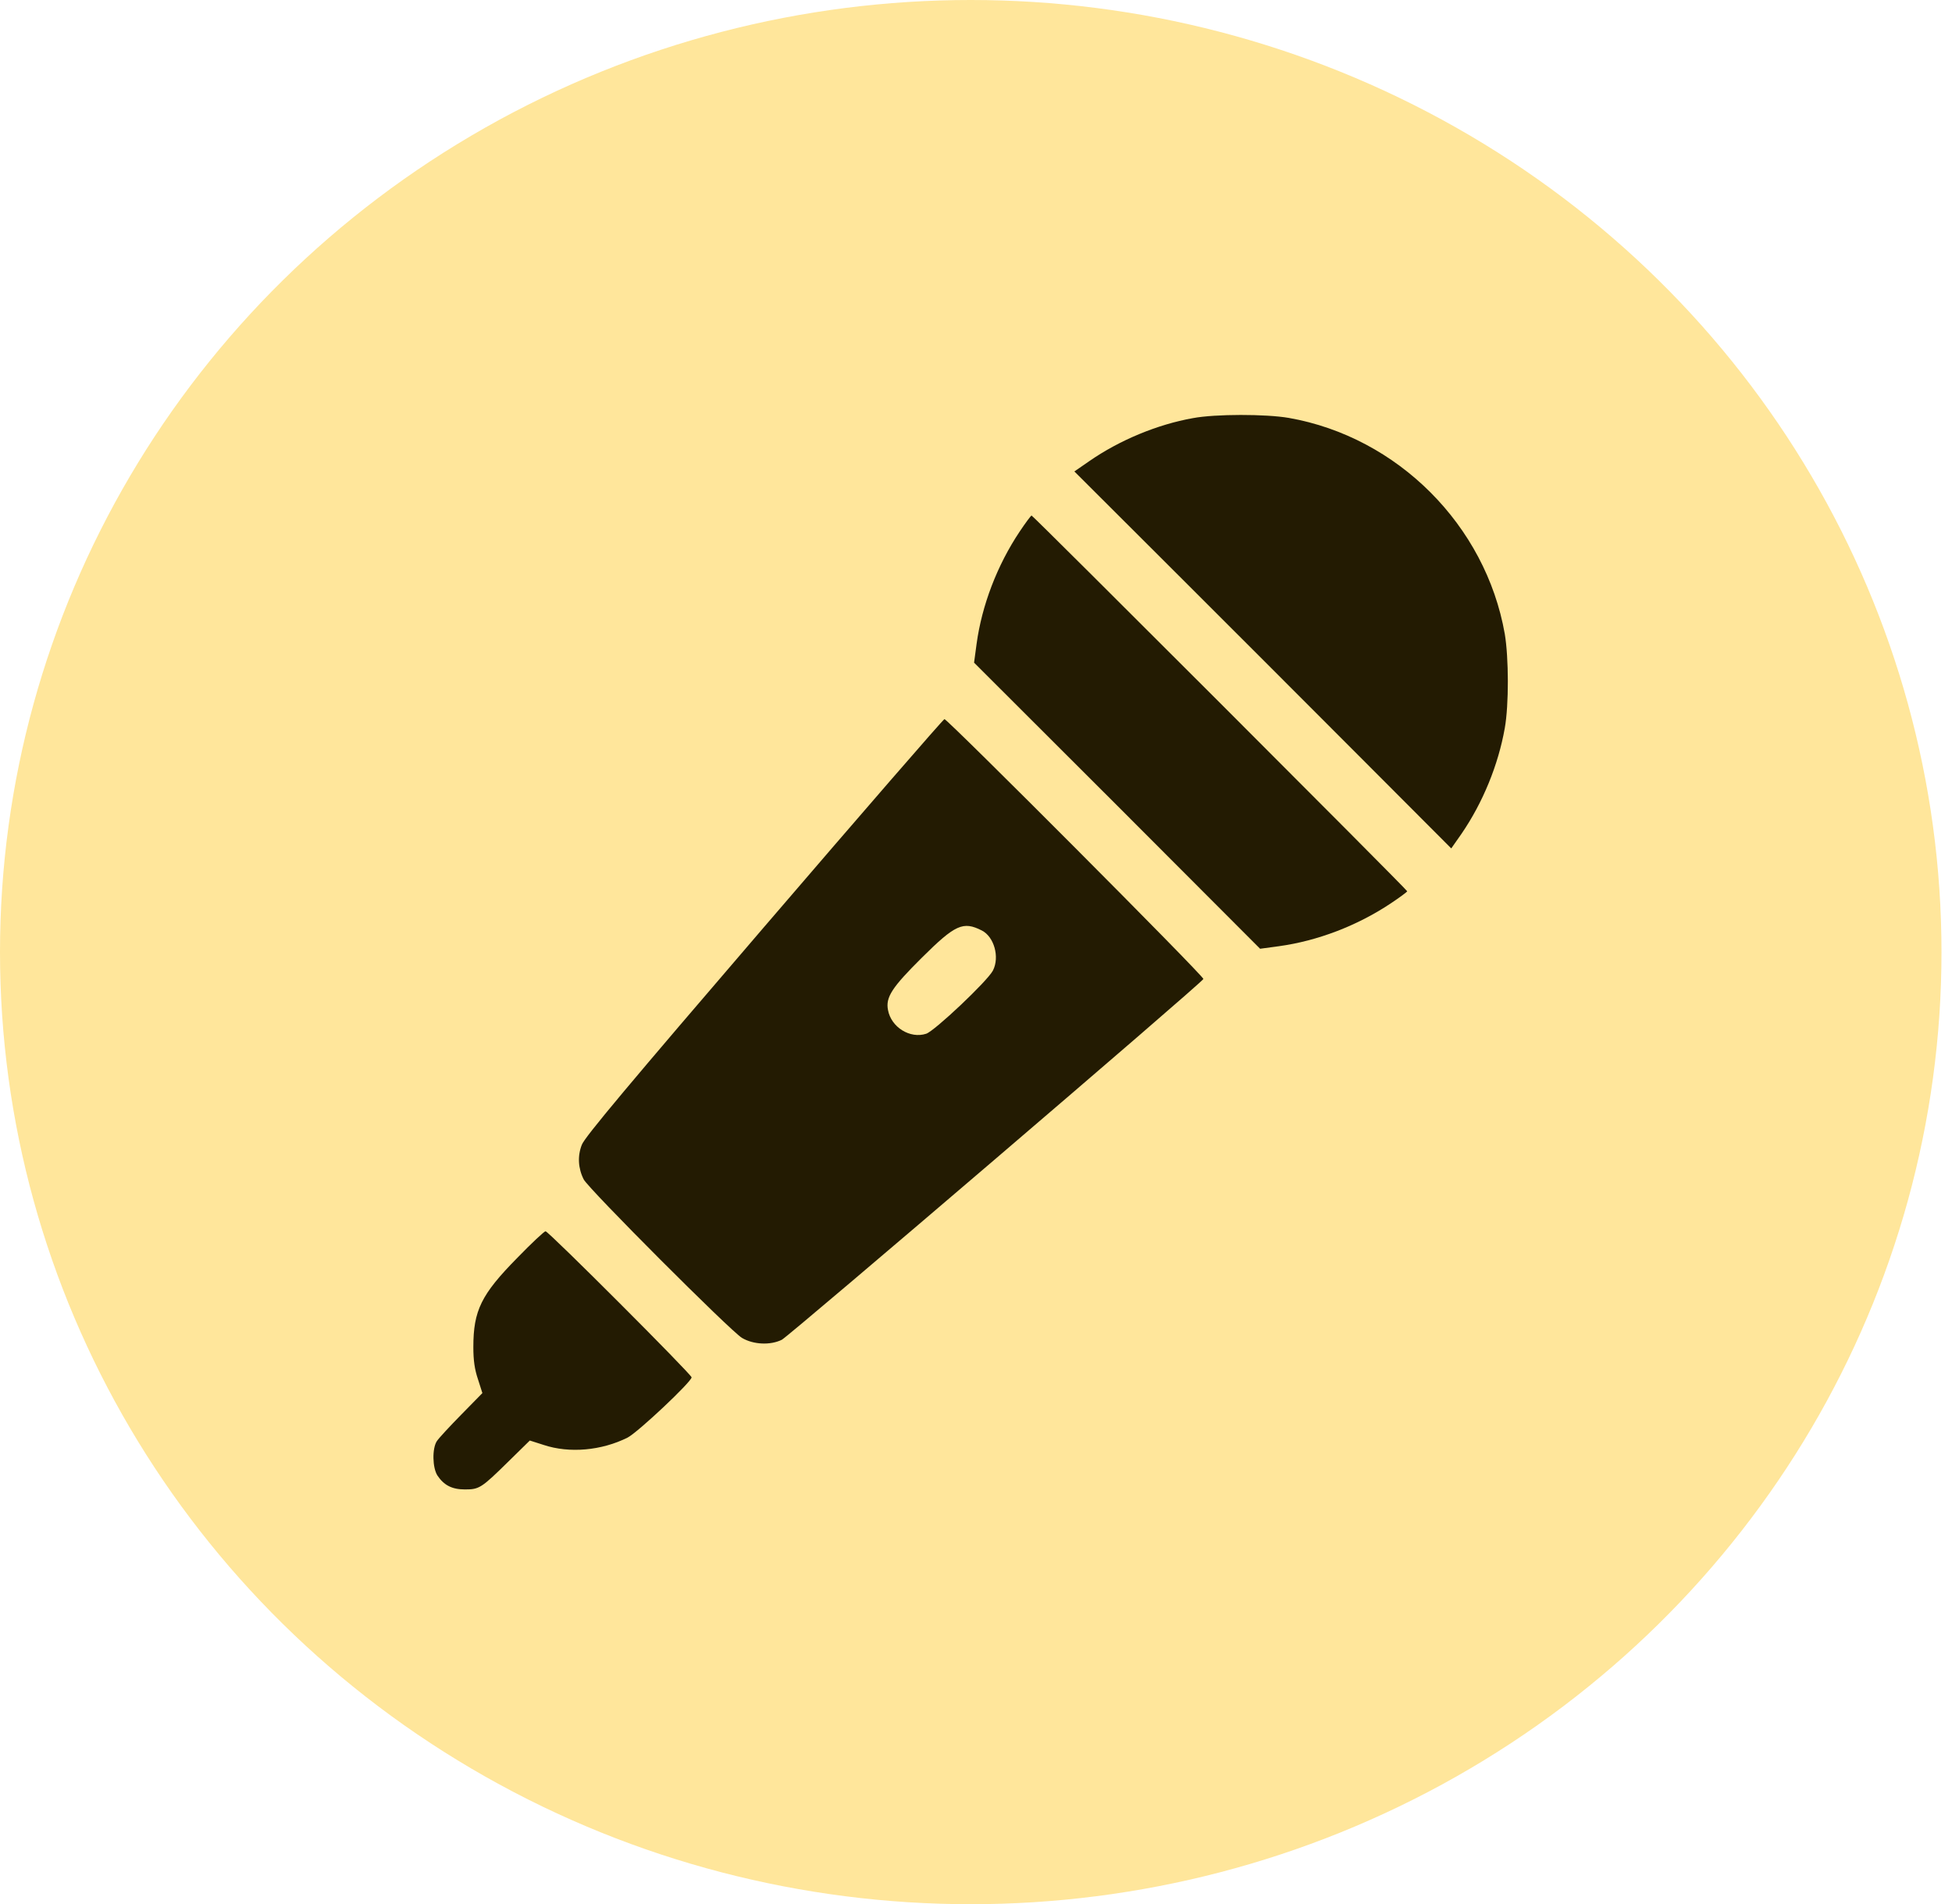
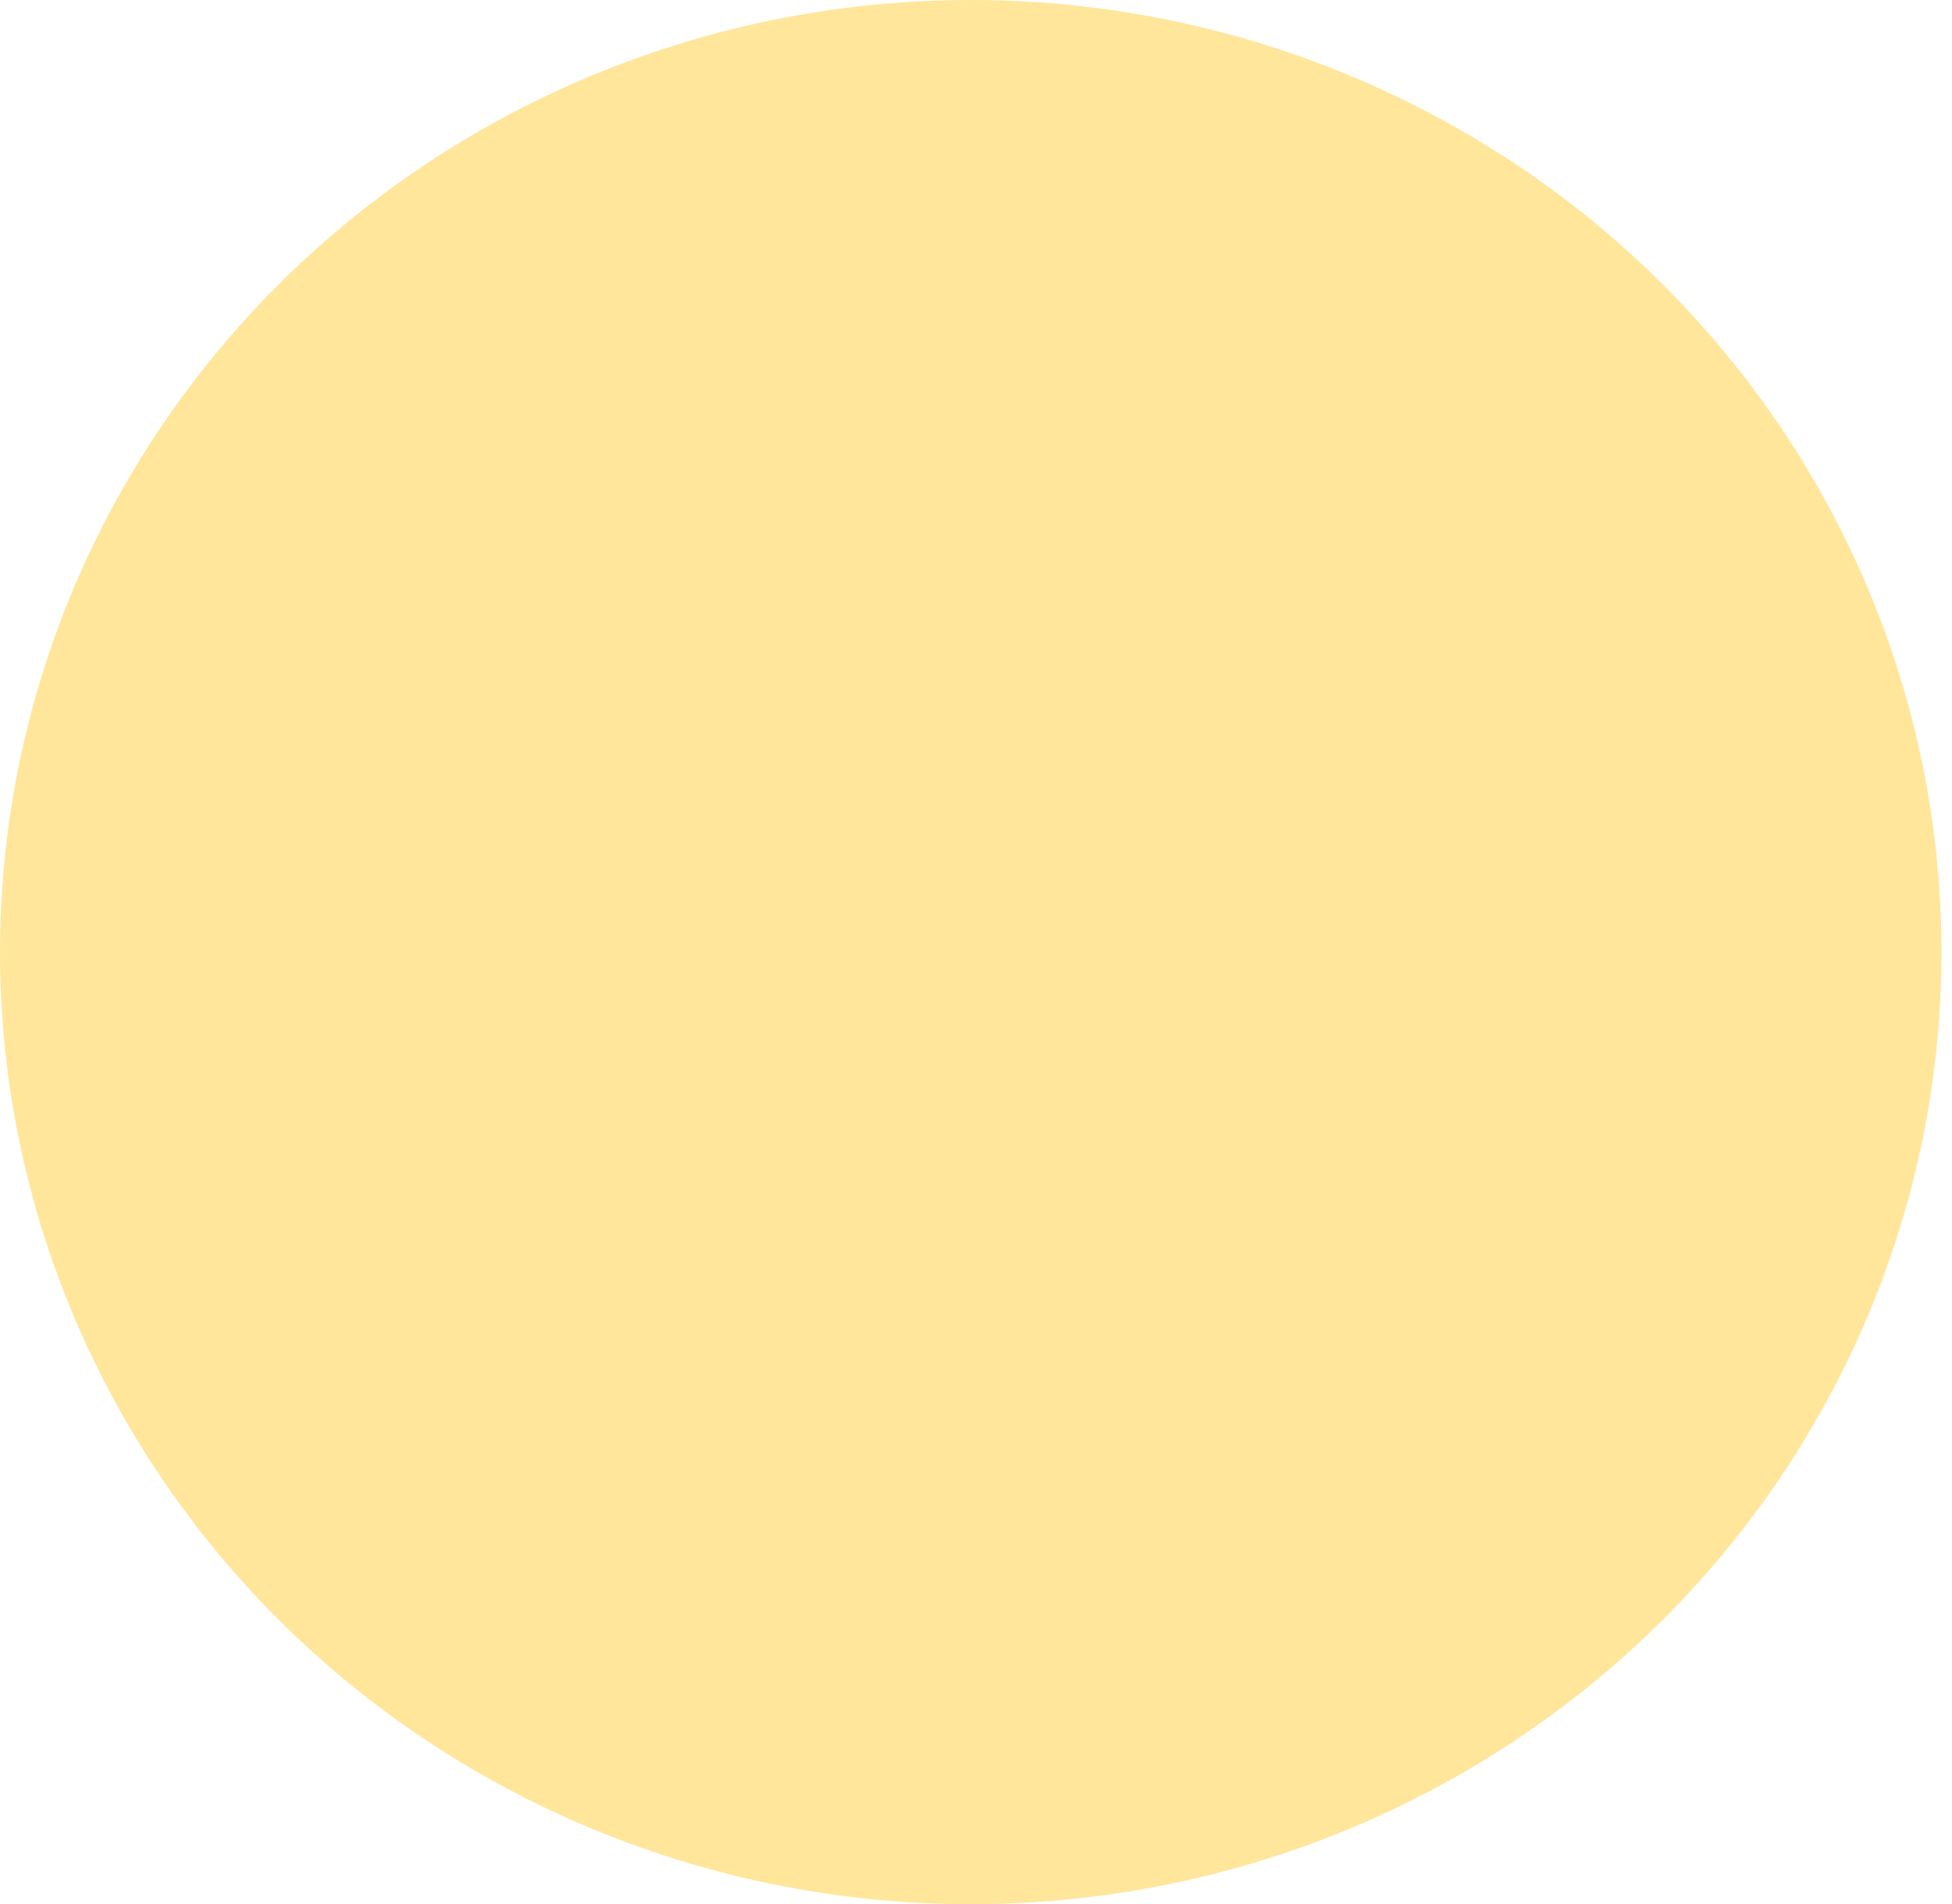
<svg xmlns="http://www.w3.org/2000/svg" width="81" height="79" viewBox="0 0 81 79" fill="none">
  <ellipse cx="40.282" cy="39.5" rx="40.282" ry="39.5" fill="#FFE69B" />
  <g clip-path="url(#clip0_275_1563)">
-     <path d="M49.502 17.347C48.03 17.608 46.454 18.262 45.2 19.132L44.582 19.559L48.527 23.495C50.695 25.654 54.213 29.181 56.346 31.315L60.221 35.198L60.648 34.589C61.536 33.291 62.172 31.733 62.442 30.209C62.616 29.233 62.607 27.283 62.442 26.299C61.649 21.788 57.992 18.131 53.481 17.338C52.524 17.173 50.425 17.173 49.502 17.347Z" fill="#231B02" />
-     <path d="M42.309 22.058C41.378 23.451 40.742 25.115 40.524 26.717L40.42 27.492L46.359 33.422L52.289 39.361L53.064 39.256C54.666 39.038 56.329 38.403 57.722 37.471C58.088 37.227 58.393 37.001 58.393 36.975C58.393 36.914 42.867 21.388 42.806 21.388C42.78 21.388 42.553 21.692 42.309 22.058Z" fill="#231B02" />
-     <path d="M31.702 38.464C26.137 44.942 24.257 47.18 24.143 47.494C23.961 47.955 23.987 48.469 24.222 48.931C24.422 49.322 30.309 55.218 30.788 55.505C31.258 55.784 31.963 55.819 32.442 55.583C32.747 55.427 49.875 40.78 49.936 40.615C49.971 40.51 39.321 29.834 39.191 29.834C39.147 29.834 35.777 33.718 31.702 38.464ZM40.741 38.603C41.254 38.864 41.489 39.709 41.202 40.266C40.976 40.702 38.781 42.774 38.433 42.887C37.763 43.105 36.979 42.617 36.848 41.903C36.744 41.372 37.014 40.963 38.25 39.735C39.643 38.351 39.966 38.211 40.741 38.603Z" fill="#231B02" />
-     <path d="M21.454 52.196C19.973 53.703 19.642 54.364 19.642 55.888C19.642 56.437 19.695 56.811 19.834 57.221L20.017 57.795L19.146 58.683C18.667 59.171 18.206 59.667 18.127 59.789C17.927 60.094 17.944 60.895 18.153 61.217C18.423 61.618 18.754 61.792 19.294 61.792C19.886 61.792 19.973 61.74 21.097 60.634L21.985 59.763L22.559 59.946C23.631 60.303 24.963 60.181 26.043 59.641C26.478 59.415 28.698 57.325 28.698 57.142C28.698 57.02 22.76 51.081 22.638 51.081C22.586 51.081 22.054 51.578 21.454 52.196Z" fill="#231B02" />
-   </g>
+     </g>
  <defs>
    <clipPath id="clip0_275_1563">
-       <rect width="44.584" height="44.584" fill="white" transform="translate(17.988 17.208)" />
-     </clipPath>
+       </clipPath>
  </defs>
</svg>